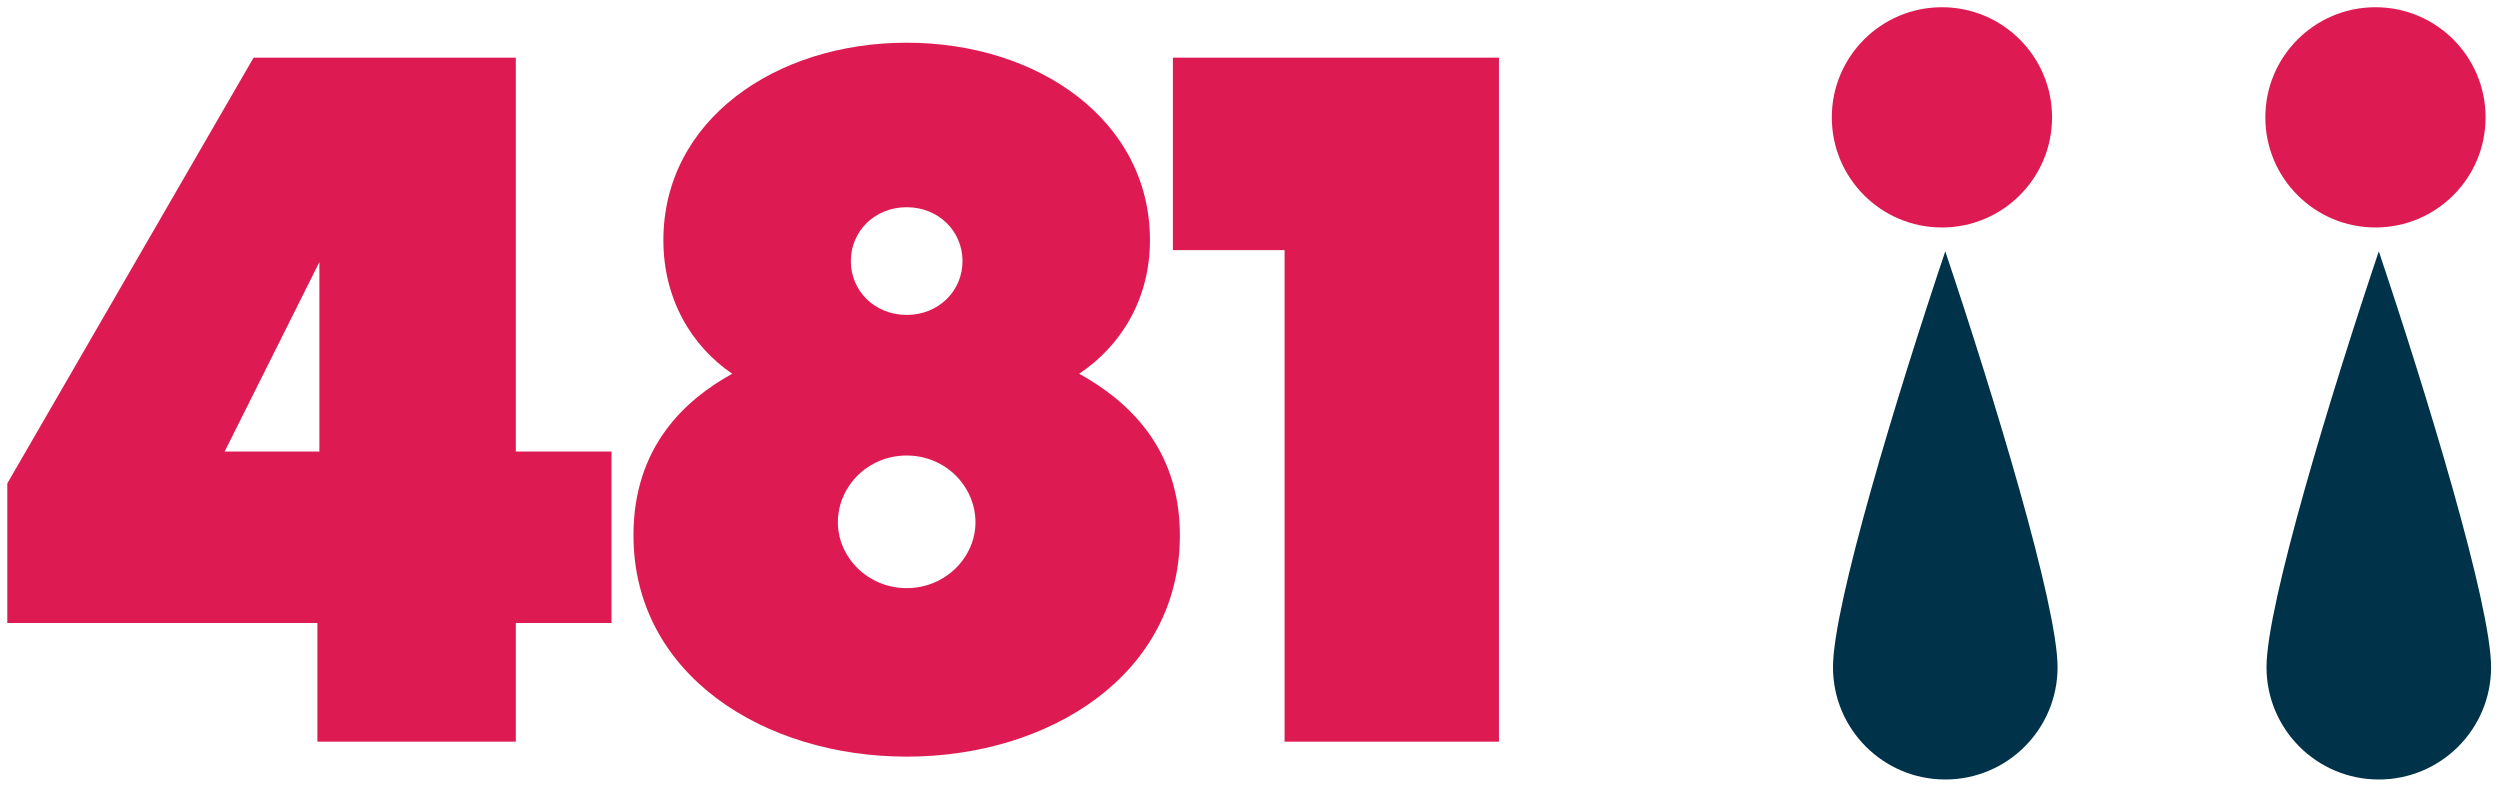
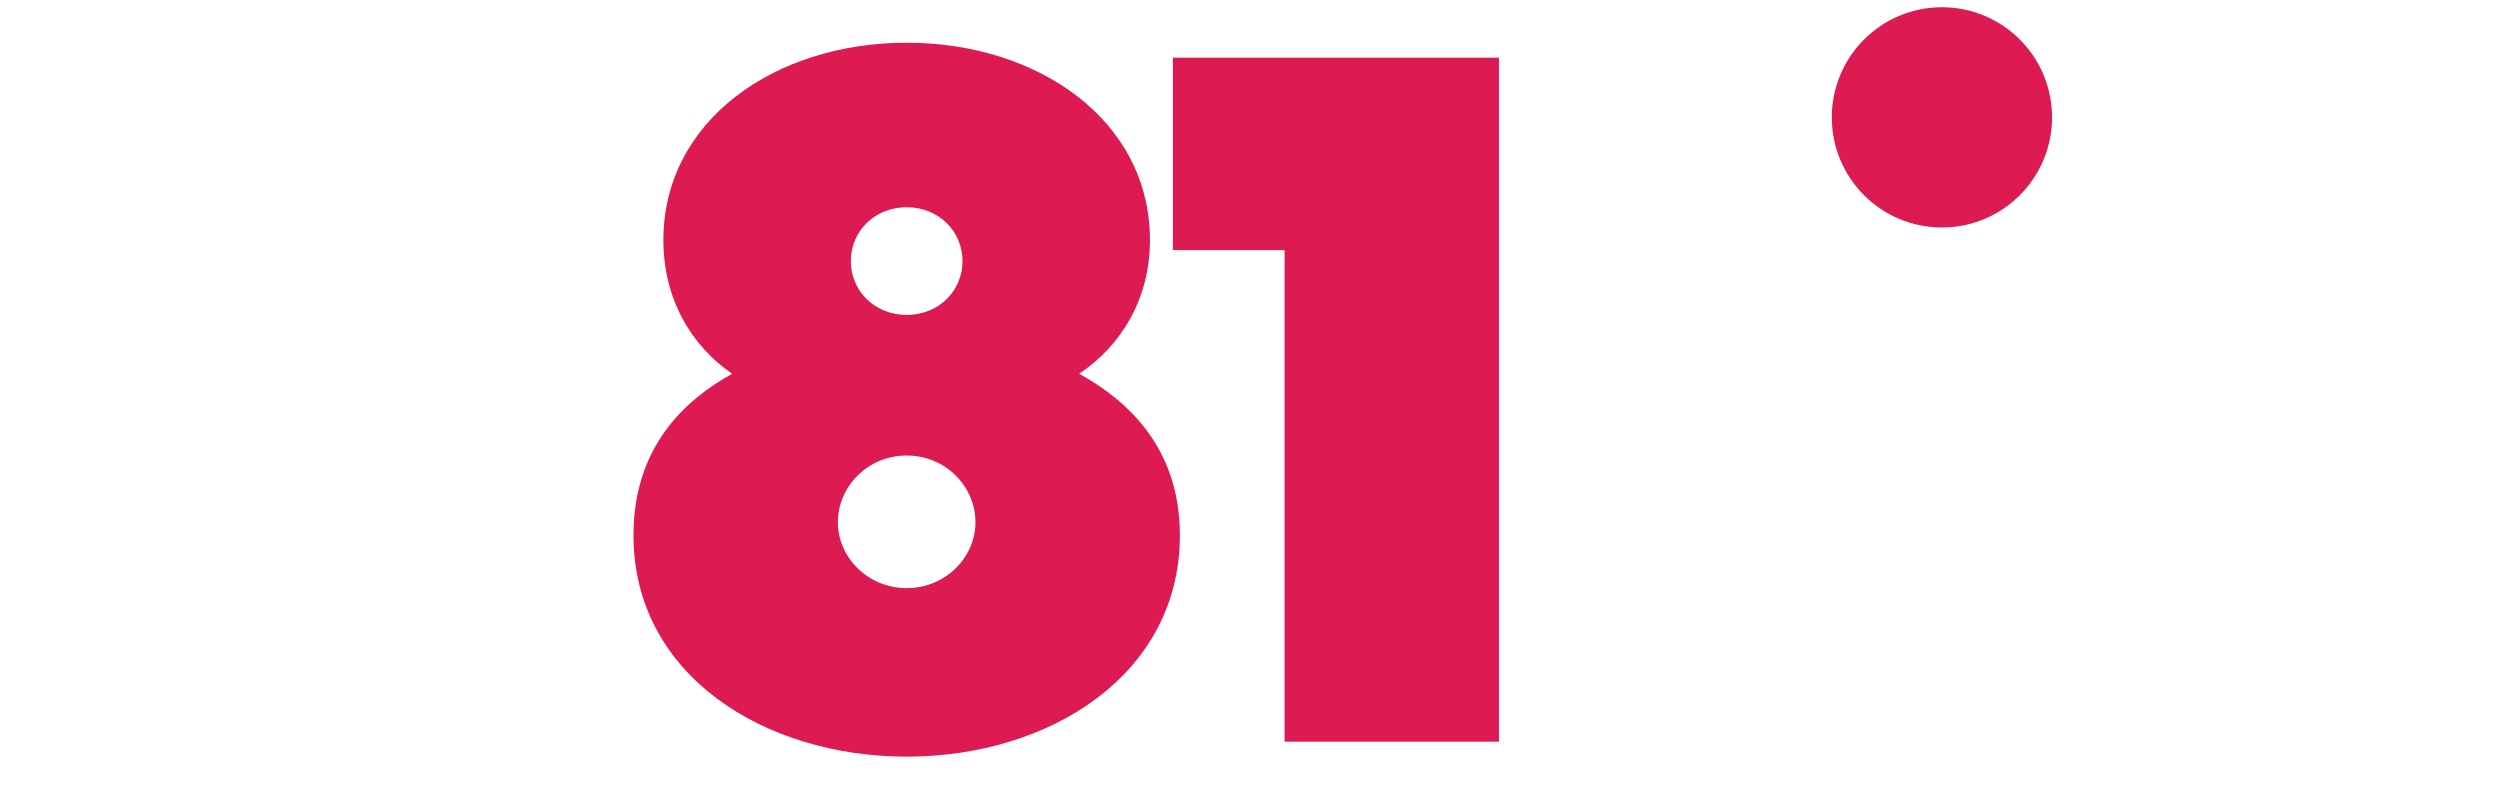
<svg xmlns="http://www.w3.org/2000/svg" version="1.1" id="Layer_1" x="0px" y="0px" viewBox="0 0 346 109" style="enable-background:new 0 0 346 109;" xml:space="preserve">
  <style type="text/css">
	.st0{fill:#DD1B52;}
	.st1{fill:#003349;}
</style>
  <g>
-     <path class="st0" d="M1.009,66.907L35.095,7.98h36.294v54.51h13.248v23.736H71.389   v16.422H43.927v-16.422H1.009V66.907z M44.202,62.491V36.271l-13.109,26.22H44.202z" />
    <path class="st0" d="M159.155,33.235c0,8.142-4.002,14.628-9.798,18.492   c6.485,3.588,13.938,10.074,13.938,22.356c0,19.32-18.078,30.636-37.812,30.636   c-19.734,0-37.812-11.316-37.812-30.636c0-12.282,7.176-18.768,13.662-22.356   c-5.658-3.864-9.522-10.35-9.522-18.492c0-16.56,15.456-27.324,33.673-27.324   C143.699,5.911,159.155,16.675,159.155,33.235z M125.483,81.397   c5.382,0,9.521-4.278,9.521-9.108c0-4.968-4.14-9.246-9.521-9.246   c-5.383,0-9.522,4.278-9.522,9.246C115.961,77.119,120.101,81.397,125.483,81.397z    M125.483,43.584c4.416,0,7.728-3.312,7.728-7.452s-3.312-7.452-7.728-7.452   s-7.729,3.312-7.729,7.452S121.067,43.584,125.483,43.584z" />
    <path class="st0" d="M177.785,102.649V34.615h-15.456V7.98h45.126v94.668H177.785z" />
  </g>
  <g>
    <g>
      <g>
-         <path class="st1" d="M269.226,34.783c6.697,19.946,15.541,48.977,15.541,57.56     s-6.958,15.541-15.541,15.541c-8.583,0-15.541-6.958-15.541-15.541     S262.528,54.729,269.226,34.783z" />
-       </g>
+         </g>
      <circle class="st0" cx="268.763" cy="16.242" r="15.242" />
    </g>
    <g>
      <g>
-         <path class="st1" d="M329.226,34.783c6.697,19.946,15.541,48.977,15.541,57.56     s-6.958,15.541-15.541,15.541c-8.583,0-15.541-6.958-15.541-15.541     S322.528,54.729,329.226,34.783z" />
-       </g>
-       <circle class="st0" cx="328.763" cy="16.242" r="15.242" />
+         </g>
    </g>
  </g>
  <g>
</g>
  <g>
</g>
  <g>
</g>
  <g>
</g>
  <g>
</g>
  <g>
</g>
  <g>
</g>
  <g>
</g>
  <g>
</g>
  <g>
</g>
  <g>
</g>
  <g>
</g>
  <g>
</g>
  <g>
</g>
  <g>
</g>
</svg>